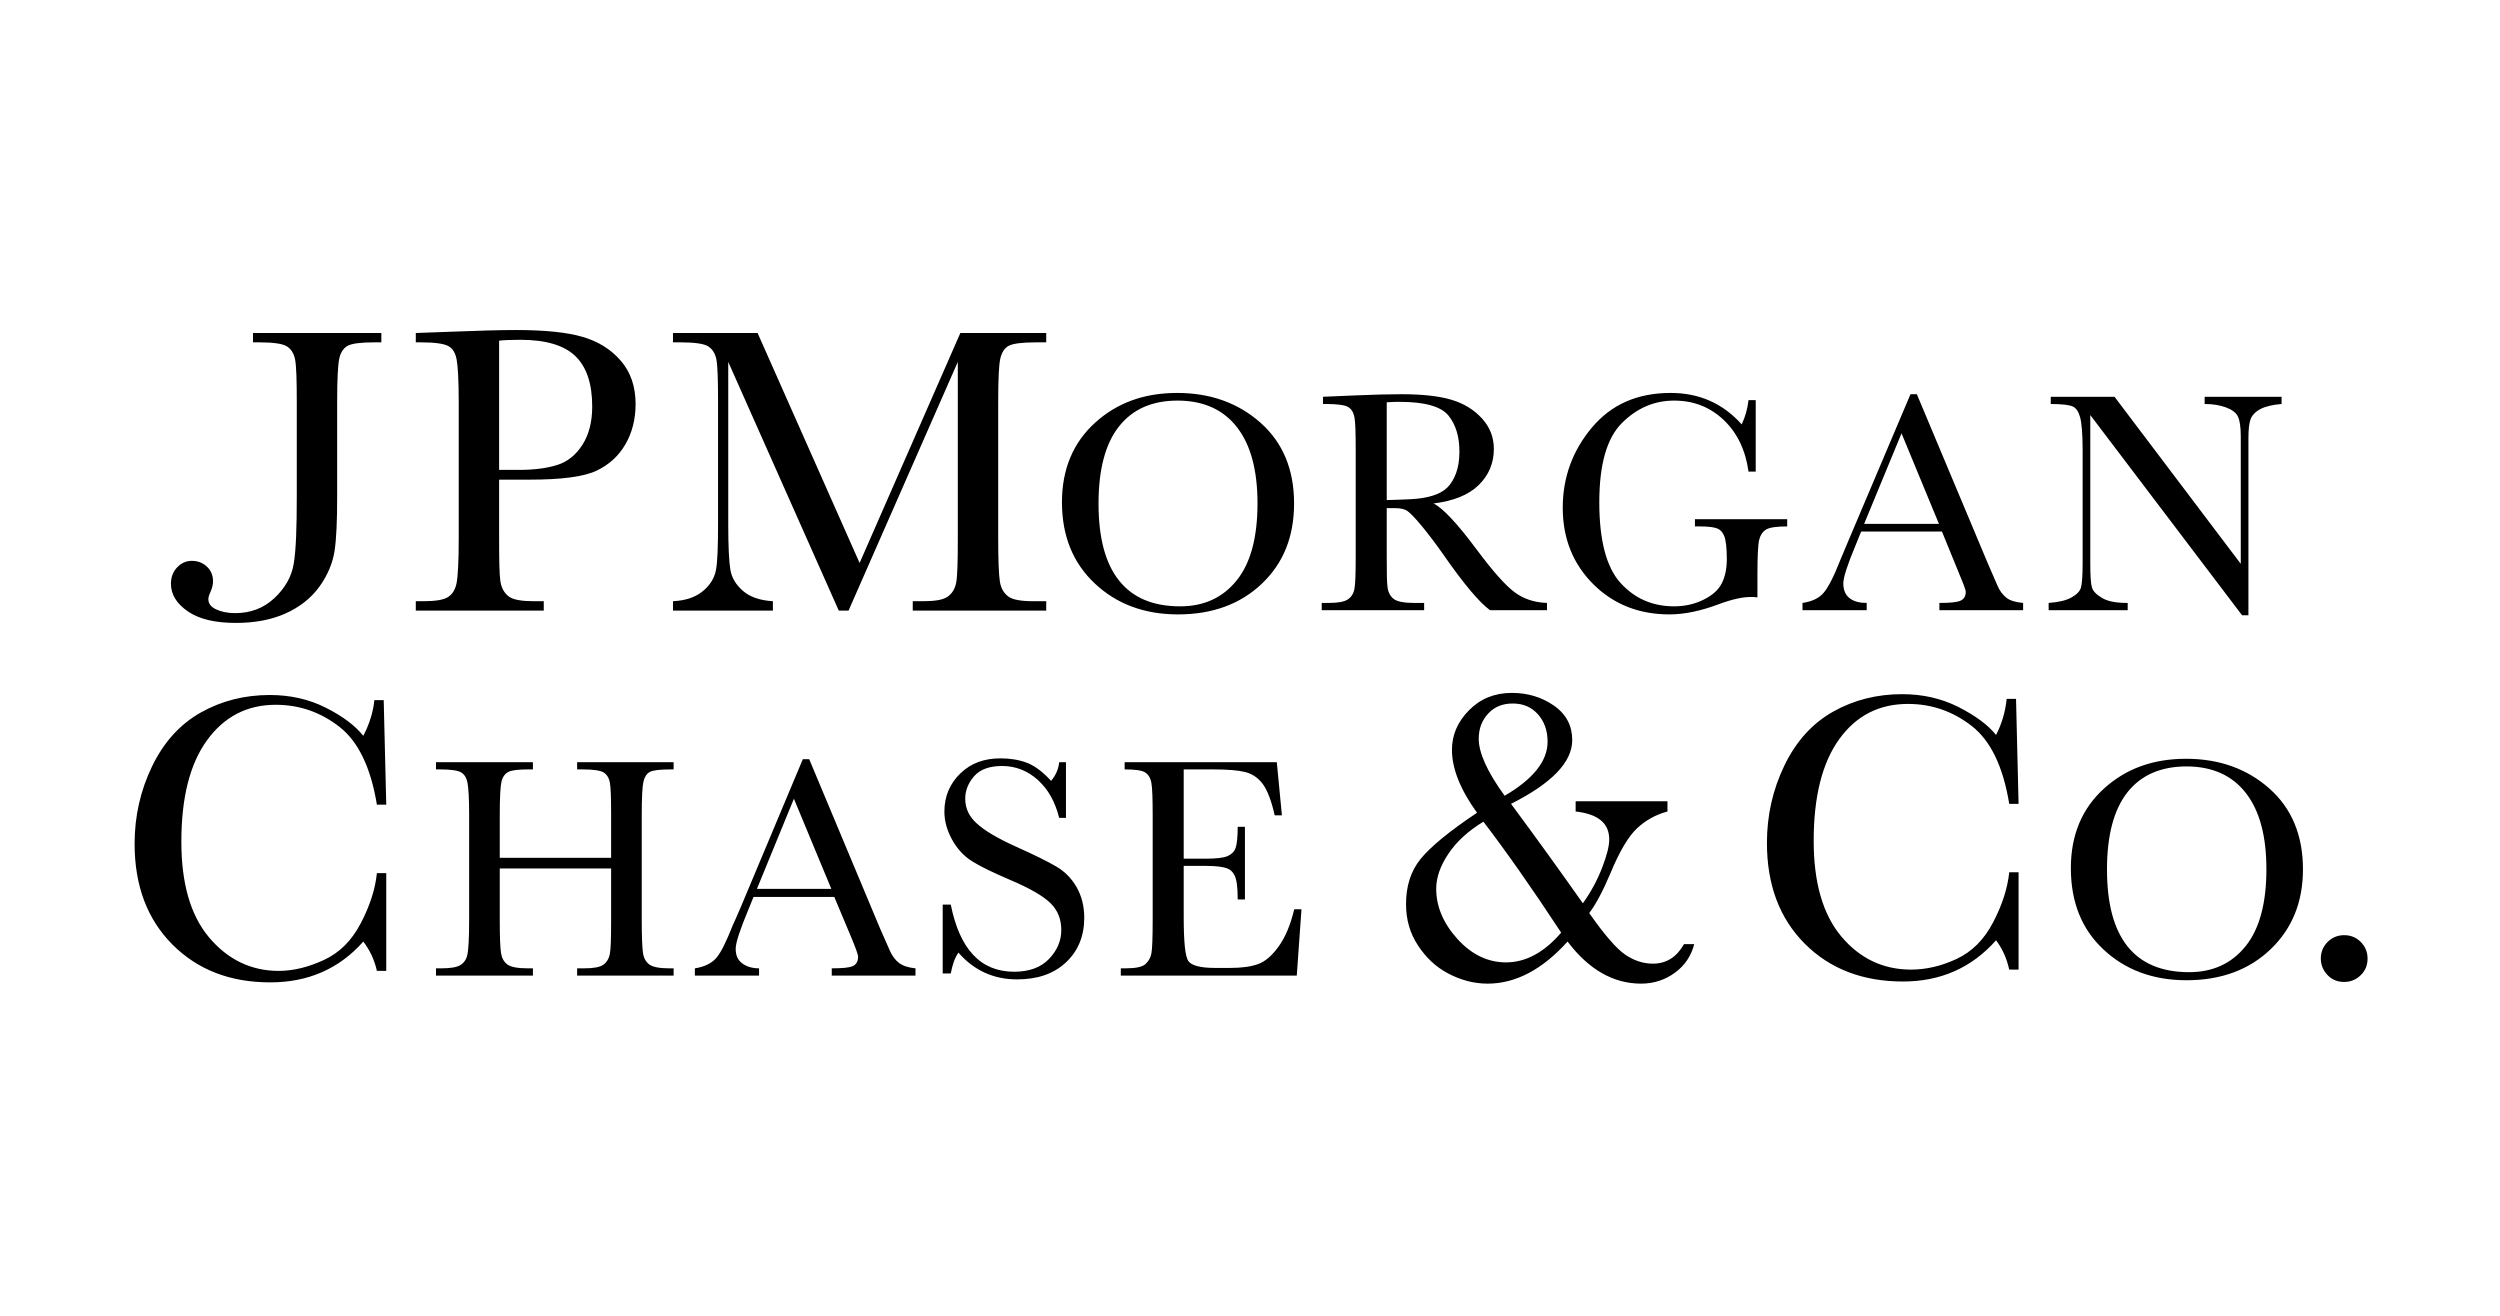
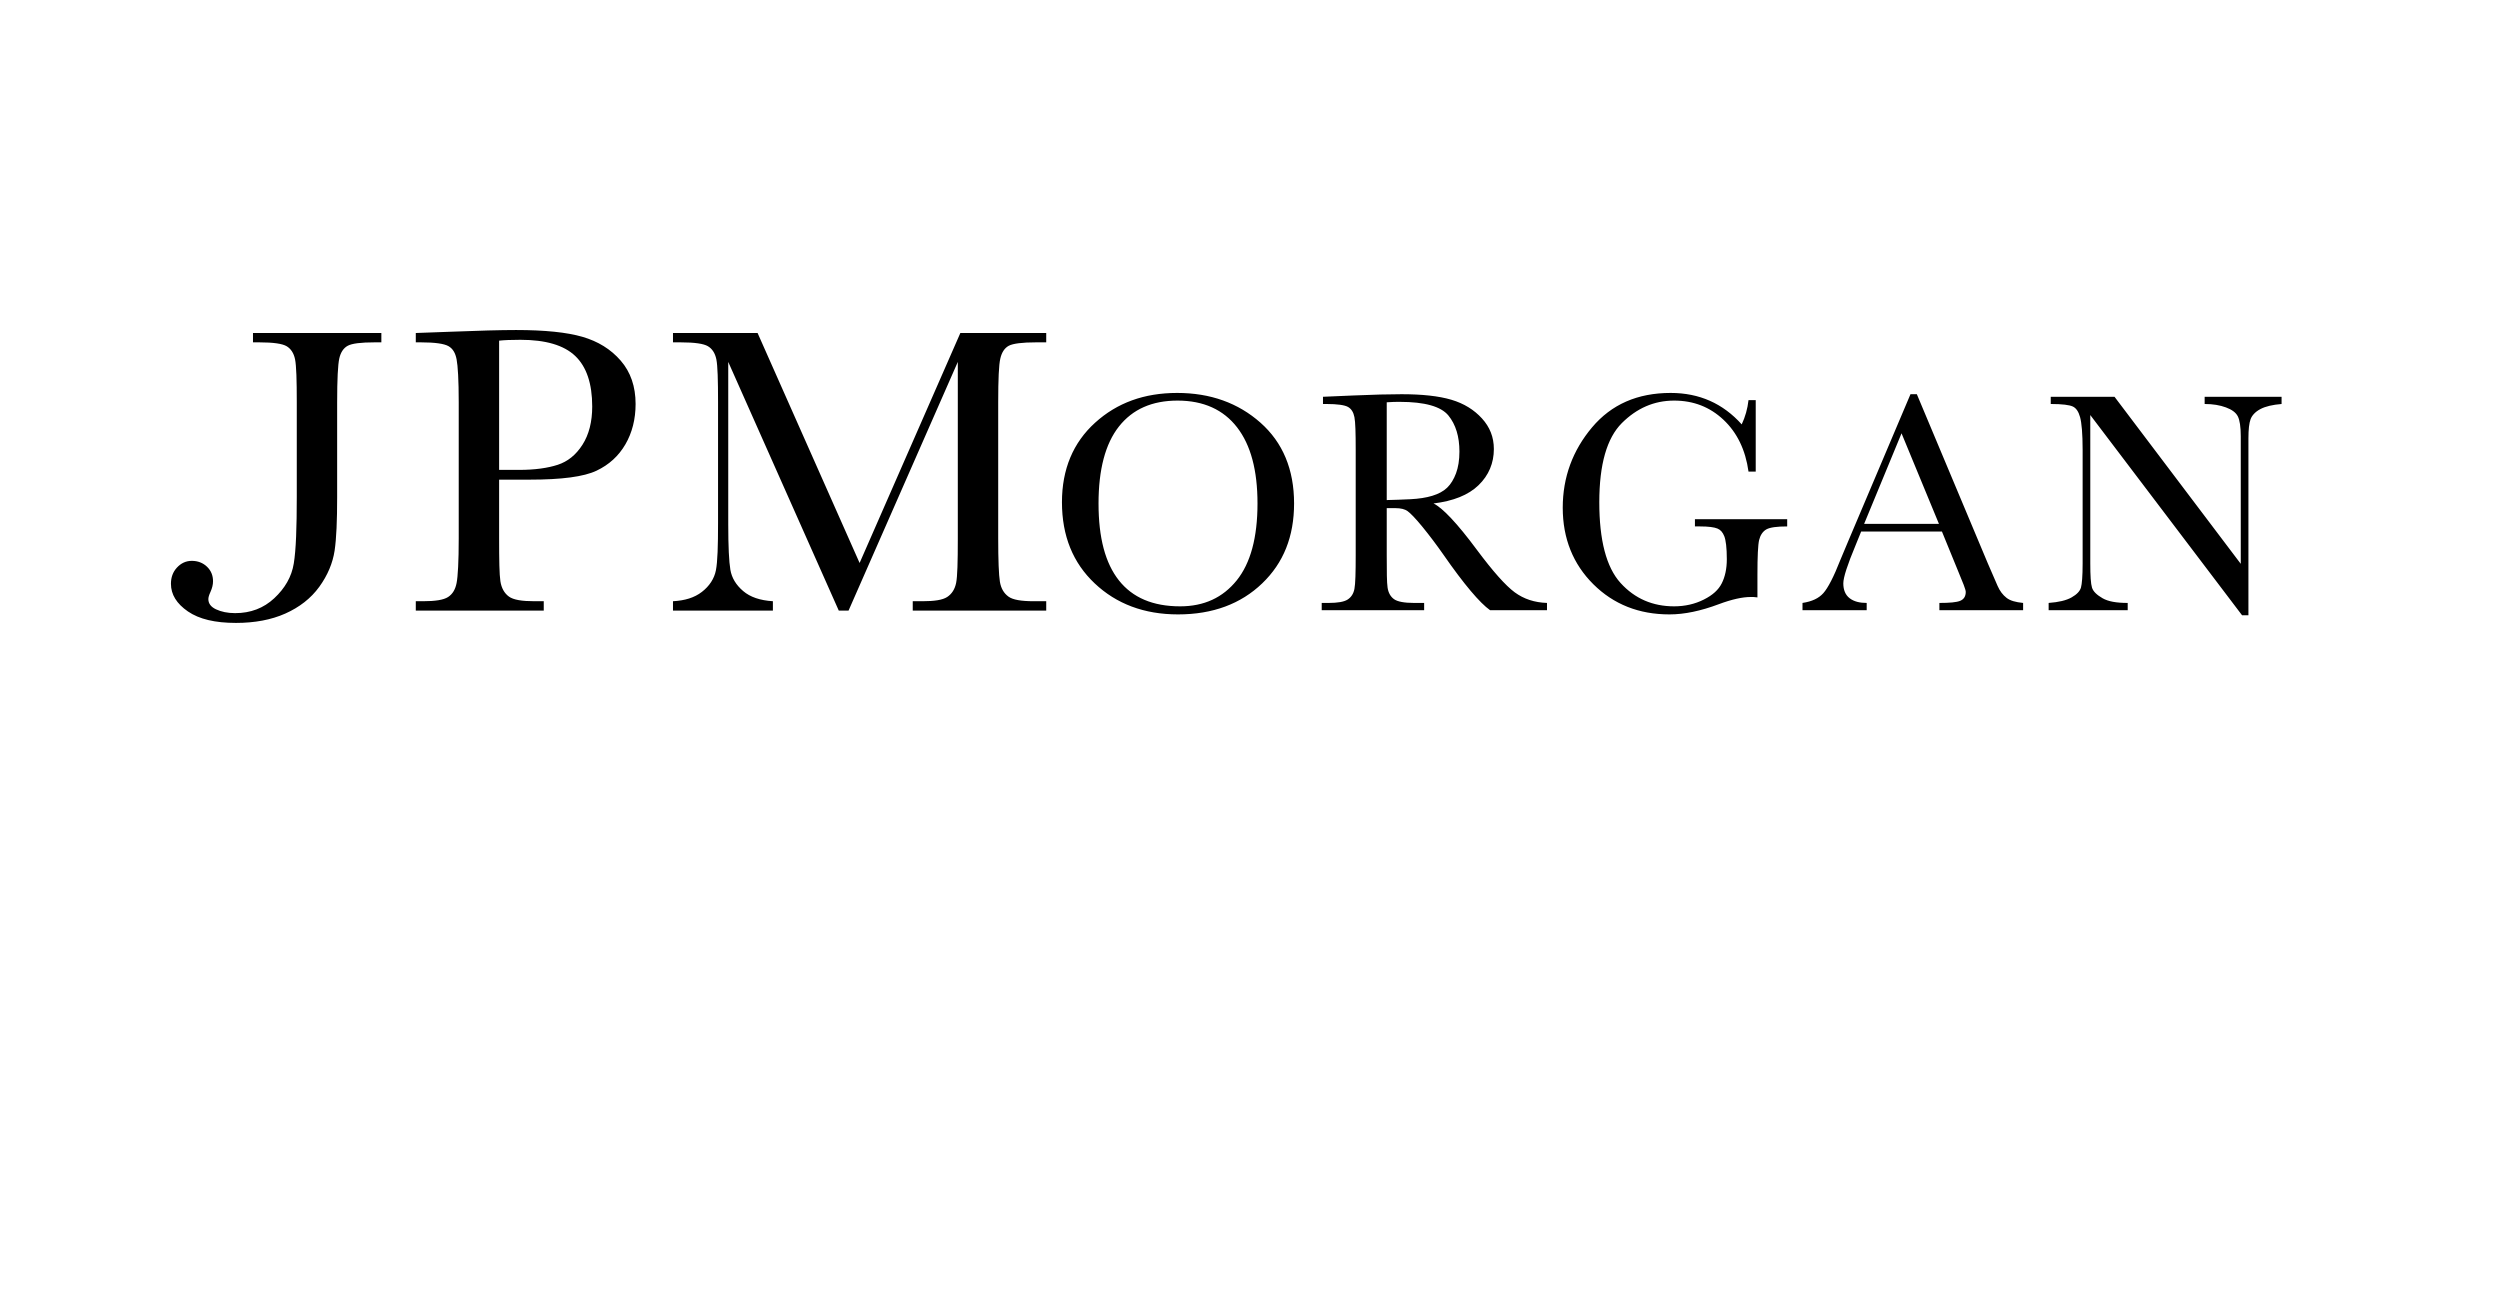
<svg xmlns="http://www.w3.org/2000/svg" width="114" height="60" viewBox="0 0 114 60" fill="none">
-   <path d="M68.942 31.596C68.154 31.596 67.505 31.861 66.984 32.39C66.464 32.92 66.209 33.517 66.209 34.193C66.209 35.05 66.59 36.003 67.352 37.062C66.086 37.907 65.222 38.62 64.774 39.175C64.328 39.731 64.115 40.411 64.115 41.229C64.115 41.945 64.299 42.564 64.658 43.109C65.016 43.656 65.463 44.087 66.034 44.389C66.605 44.691 67.211 44.854 67.837 44.854C69.114 44.854 70.334 44.209 71.481 42.935C72.446 44.209 73.564 44.854 74.834 44.854C75.421 44.854 75.939 44.678 76.385 44.35C76.831 44.022 77.12 43.585 77.257 43.051H76.792C76.46 43.637 75.989 43.943 75.377 43.943C74.927 43.943 74.515 43.804 74.117 43.536C73.72 43.269 73.166 42.634 72.469 41.636C72.762 41.248 73.089 40.644 73.439 39.814C73.855 38.809 74.266 38.123 74.66 37.76C75.054 37.396 75.508 37.146 76.036 37.004V36.538H71.849V37.004C72.874 37.12 73.381 37.537 73.381 38.283C73.381 38.594 73.266 39.028 73.051 39.582C72.837 40.136 72.549 40.672 72.179 41.191C71.149 39.729 70.062 38.221 68.903 36.655C70.773 35.714 71.694 34.748 71.694 33.747C71.694 33.104 71.427 32.573 70.861 32.177C70.294 31.781 69.644 31.596 68.942 31.596ZM86.736 31.654C85.597 31.654 84.549 31.914 83.596 32.448C82.643 32.983 81.899 33.806 81.367 34.91C80.835 36.013 80.572 37.188 80.572 38.438C80.572 40.341 81.142 41.875 82.297 43.032C83.451 44.189 84.955 44.757 86.775 44.757C88.497 44.757 89.912 44.127 91.02 42.877C91.313 43.263 91.507 43.709 91.621 44.214H92.047V39.776H91.621C91.546 40.509 91.296 41.277 90.884 42.063C90.473 42.849 89.922 43.401 89.217 43.73C88.51 44.059 87.819 44.214 87.143 44.214C85.88 44.214 84.814 43.714 83.964 42.703C83.117 41.69 82.704 40.239 82.704 38.341C82.704 36.336 83.09 34.785 83.867 33.708C84.645 32.63 85.687 32.099 87.007 32.099C88.085 32.099 89.056 32.437 89.915 33.108C90.774 33.778 91.342 34.956 91.621 36.655H92.047L91.931 31.867H91.504C91.447 32.432 91.293 32.987 91.02 33.514C90.643 33.044 90.059 32.622 89.295 32.235C88.529 31.849 87.676 31.654 86.736 31.654ZM12.302 31.692C11.163 31.692 10.115 31.953 9.162 32.487C8.208 33.022 7.465 33.845 6.933 34.949C6.4 36.052 6.138 37.226 6.138 38.477C6.138 40.379 6.709 41.913 7.863 43.071C9.017 44.227 10.501 44.796 12.322 44.796C14.042 44.796 15.459 44.186 16.567 42.935C16.861 43.322 17.075 43.766 17.187 44.273H17.613V39.814H17.187C17.112 40.548 16.863 41.316 16.45 42.102C16.039 42.888 15.49 43.44 14.783 43.769C14.076 44.098 13.384 44.273 12.709 44.273C11.446 44.273 10.379 43.752 9.53 42.741C8.682 41.729 8.27 40.279 8.27 38.38C8.27 36.375 8.656 34.843 9.433 33.767C10.211 32.689 11.255 32.138 12.574 32.138C13.652 32.138 14.624 32.476 15.481 33.146C16.339 33.816 16.907 34.995 17.187 36.694H17.613L17.497 31.925H17.071C17.014 32.49 16.84 33.026 16.567 33.553C16.189 33.083 15.626 32.66 14.861 32.274C14.098 31.887 13.243 31.692 12.302 31.692ZM68.981 32.08C69.456 32.08 69.832 32.241 70.124 32.565C70.414 32.889 70.57 33.3 70.57 33.825C70.57 34.705 69.91 35.529 68.612 36.286C67.815 35.192 67.43 34.324 67.43 33.689C67.43 33.229 67.571 32.856 67.856 32.545C68.14 32.235 68.509 32.08 68.981 32.08ZM45.623 34.581C44.882 34.581 44.285 34.797 43.801 35.259C43.318 35.721 43.064 36.31 43.064 37.004C43.064 37.459 43.191 37.881 43.413 38.283C43.636 38.685 43.928 39.021 44.324 39.272C44.72 39.523 45.327 39.809 46.108 40.144C46.983 40.518 47.581 40.865 47.91 41.191C48.24 41.52 48.395 41.924 48.395 42.412C48.395 42.895 48.208 43.34 47.833 43.73C47.457 44.12 46.928 44.311 46.243 44.311C44.721 44.311 43.762 43.288 43.355 41.249H42.987V44.389H43.355C43.432 43.981 43.544 43.664 43.704 43.439C44.419 44.257 45.31 44.66 46.379 44.66C47.309 44.66 48.052 44.406 48.608 43.885C49.164 43.362 49.442 42.683 49.442 41.85C49.442 41.323 49.322 40.856 49.093 40.454C48.861 40.052 48.564 39.751 48.182 39.523C47.8 39.296 47.179 38.988 46.34 38.612C45.463 38.217 44.874 37.86 44.538 37.546C44.195 37.238 44.014 36.868 44.014 36.422C44.014 36.053 44.149 35.706 44.421 35.395C44.694 35.085 45.117 34.929 45.7 34.929C46.313 34.929 46.865 35.148 47.329 35.569C47.795 35.992 48.115 36.559 48.298 37.294H48.608V34.755H48.298C48.27 35.061 48.15 35.345 47.93 35.608C47.546 35.187 47.17 34.908 46.805 34.775C46.44 34.64 46.038 34.581 45.623 34.581ZM99.684 34.6C98.184 34.6 96.947 35.047 95.943 35.957C94.94 36.866 94.431 38.079 94.431 39.582C94.431 41.123 94.915 42.351 95.905 43.284C96.894 44.218 98.16 44.699 99.704 44.699C101.291 44.699 102.569 44.218 103.542 43.284C104.514 42.351 105.015 41.147 105.015 39.64C105.015 38.084 104.499 36.857 103.484 35.957C102.468 35.057 101.198 34.6 99.684 34.6ZM36.609 34.619L33.779 41.365C33.576 41.85 33.441 42.127 33.411 42.199C33.111 42.962 32.867 43.454 32.655 43.691C32.444 43.928 32.12 44.089 31.686 44.156V44.486H34.613V44.156C34.297 44.156 34.037 44.075 33.838 43.924C33.64 43.773 33.547 43.557 33.547 43.265C33.547 42.991 33.736 42.416 34.109 41.52L34.361 40.9H38.044L38.8 42.703C39.02 43.225 39.129 43.528 39.129 43.633C39.129 43.838 39.042 43.99 38.877 44.059C38.712 44.129 38.395 44.156 37.928 44.156V44.486H41.746V44.156C41.405 44.123 41.16 44.036 40.99 43.904C40.82 43.773 40.684 43.591 40.583 43.361L40.137 42.353L36.9 34.619H36.609ZM19.881 34.755V35.085H20.075C20.572 35.085 20.878 35.135 21.025 35.22C21.171 35.306 21.272 35.46 21.316 35.685C21.362 35.91 21.393 36.404 21.393 37.178V41.947C21.393 42.761 21.362 43.293 21.316 43.517C21.272 43.739 21.166 43.897 21.006 44.001C20.844 44.106 20.552 44.156 20.133 44.156H19.881V44.486H24.301V44.156H24.049C23.608 44.156 23.295 44.096 23.138 43.982C22.98 43.866 22.885 43.695 22.847 43.458C22.808 43.221 22.789 42.715 22.789 41.947V39.601H27.867V41.947C27.867 42.762 27.853 43.274 27.809 43.497C27.767 43.72 27.657 43.895 27.499 44.001C27.34 44.106 27.055 44.156 26.646 44.156H26.317V44.486H30.717V44.156H30.504C30.069 44.156 29.77 44.096 29.612 43.982C29.454 43.867 29.357 43.695 29.321 43.458C29.285 43.222 29.263 42.712 29.263 41.947V37.178C29.263 36.371 29.291 35.862 29.34 35.647C29.391 35.432 29.484 35.279 29.631 35.201C29.78 35.121 30.104 35.085 30.581 35.085H30.717V34.755H26.317V35.085H26.569C27.058 35.085 27.373 35.135 27.518 35.22C27.664 35.306 27.767 35.46 27.809 35.685C27.853 35.91 27.867 36.404 27.867 37.178V39.116H22.789V37.178C22.789 36.371 22.816 35.862 22.866 35.647C22.917 35.432 23.026 35.279 23.177 35.201C23.326 35.121 23.627 35.085 24.107 35.085H24.301V34.755H19.881ZM51.283 34.755V35.085C51.756 35.085 52.066 35.127 52.214 35.22C52.361 35.313 52.464 35.471 52.504 35.705C52.546 35.939 52.562 36.437 52.562 37.178V41.947C52.562 42.76 52.542 43.279 52.504 43.478C52.465 43.676 52.373 43.833 52.233 43.962C52.092 44.091 51.801 44.156 51.322 44.156H51.109V44.486H59.133L59.347 41.462H59.017C58.845 42.191 58.598 42.759 58.3 43.168C58.002 43.577 57.697 43.844 57.37 43.962C57.039 44.081 56.62 44.137 56.11 44.137H55.392C54.742 44.137 54.339 44.03 54.191 43.827C54.043 43.624 53.977 42.943 53.977 41.791V39.485H55.024C55.438 39.485 55.741 39.526 55.916 39.582C56.089 39.637 56.213 39.747 56.303 39.931C56.394 40.116 56.439 40.476 56.439 41.016H56.769V37.701H56.439C56.439 38.178 56.402 38.506 56.342 38.671C56.282 38.836 56.16 38.958 55.974 39.039C55.787 39.12 55.456 39.155 54.985 39.155H53.977V35.085H55.315C55.989 35.085 56.464 35.127 56.769 35.201C57.073 35.276 57.342 35.441 57.563 35.724C57.783 36.008 57.974 36.5 58.126 37.178H58.455L58.222 34.755H51.283ZM99.704 34.949C100.889 34.949 101.794 35.363 102.418 36.17C103.042 36.977 103.348 38.126 103.348 39.64C103.348 41.196 103.03 42.363 102.398 43.148C101.764 43.934 100.91 44.331 99.82 44.331C98.576 44.331 97.631 43.934 97.009 43.148C96.388 42.363 96.079 41.206 96.079 39.64C96.079 38.098 96.388 36.919 97.009 36.131C97.631 35.344 98.536 34.949 99.704 34.949ZM36.202 36.422L37.908 40.532H34.516L36.202 36.422ZM67.643 37.469C68.633 38.762 69.821 40.443 71.19 42.528C70.419 43.426 69.578 43.885 68.67 43.885C67.853 43.885 67.108 43.532 66.461 42.819C65.813 42.106 65.491 41.333 65.491 40.532C65.491 40.012 65.678 39.48 66.053 38.923C66.427 38.366 66.96 37.885 67.643 37.469ZM106.895 42.644C106.603 42.644 106.348 42.745 106.139 42.954C105.93 43.163 105.829 43.419 105.829 43.71C105.829 43.997 105.934 44.251 106.139 44.466C106.344 44.682 106.597 44.776 106.895 44.776C107.188 44.776 107.439 44.675 107.651 44.466C107.864 44.257 107.961 44.009 107.961 43.71C107.961 43.419 107.859 43.163 107.651 42.954C107.441 42.745 107.194 42.644 106.895 42.644Z" fill="black" />
  <path d="M23.535 15.049C22.822 15.049 21.824 15.077 20.55 15.127L18.96 15.185V15.611H19.193C19.838 15.611 20.259 15.674 20.453 15.786C20.648 15.898 20.765 16.093 20.821 16.387C20.878 16.68 20.918 17.336 20.918 18.345V24.548C20.918 25.607 20.878 26.293 20.821 26.583C20.765 26.873 20.643 27.086 20.434 27.223C20.224 27.36 19.835 27.416 19.29 27.416H18.96V27.843H24.795V27.416H24.369C23.799 27.416 23.413 27.354 23.206 27.203C22.999 27.053 22.865 26.815 22.818 26.506C22.771 26.196 22.76 25.548 22.76 24.548V21.872H24.156C25.609 21.872 26.622 21.739 27.199 21.465C27.776 21.191 28.208 20.793 28.517 20.264C28.826 19.734 28.983 19.113 28.983 18.422C28.983 17.625 28.757 16.968 28.304 16.445C27.851 15.922 27.268 15.565 26.559 15.359C25.85 15.154 24.847 15.049 23.535 15.049ZM11.536 15.185V15.611H11.827C12.469 15.611 12.878 15.674 13.068 15.786C13.258 15.898 13.396 16.095 13.455 16.387C13.514 16.679 13.533 17.338 13.533 18.345V22.648C13.533 24.058 13.497 25.079 13.397 25.691C13.299 26.305 12.989 26.83 12.505 27.281C12.022 27.731 11.429 27.959 10.722 27.959C10.375 27.959 10.086 27.896 9.85 27.785C9.615 27.674 9.501 27.518 9.501 27.32C9.501 27.245 9.529 27.139 9.598 26.99C9.673 26.823 9.714 26.661 9.714 26.506C9.714 26.245 9.628 26.026 9.443 25.846C9.258 25.666 9.02 25.575 8.745 25.575C8.475 25.575 8.251 25.684 8.066 25.885C7.882 26.086 7.795 26.328 7.795 26.622C7.795 27.109 8.055 27.528 8.57 27.882C9.087 28.235 9.805 28.405 10.761 28.405C11.611 28.405 12.367 28.265 13.009 27.979C13.652 27.692 14.175 27.289 14.56 26.758C14.945 26.226 15.173 25.67 15.258 25.11C15.341 24.55 15.374 23.739 15.374 22.667V18.345C15.374 17.293 15.409 16.628 15.471 16.348C15.533 16.068 15.666 15.868 15.859 15.766C16.051 15.662 16.459 15.611 17.08 15.611H17.39V15.185H11.536ZM30.688 15.185V15.611H31.037C31.683 15.611 32.087 15.674 32.278 15.786C32.469 15.898 32.606 16.093 32.666 16.387C32.725 16.68 32.743 17.336 32.743 18.345V23.85C32.743 24.896 32.721 25.615 32.646 26.002C32.572 26.387 32.348 26.727 32.007 26.99C31.665 27.255 31.234 27.386 30.688 27.416V27.843H35.244V27.416C34.658 27.379 34.21 27.228 33.887 26.951C33.562 26.674 33.367 26.35 33.305 25.982C33.243 25.614 33.208 24.923 33.208 23.908V16.503L38.248 27.843H38.694L43.676 16.503V24.567C43.676 25.626 43.658 26.293 43.599 26.583C43.54 26.873 43.401 27.085 43.191 27.223C42.981 27.36 42.607 27.416 42.067 27.416H41.621V27.843H47.708V27.416H47.146C46.572 27.416 46.185 27.353 45.983 27.203C45.779 27.054 45.645 26.833 45.595 26.525C45.545 26.217 45.518 25.544 45.518 24.548V18.345C45.518 17.292 45.548 16.629 45.615 16.348C45.679 16.068 45.809 15.869 46.002 15.766C46.196 15.664 46.619 15.611 47.243 15.611H47.708V15.185H43.792L39.198 25.672L34.546 15.185H30.688ZM23.729 15.495C24.884 15.495 25.715 15.741 26.23 16.232C26.744 16.721 27.005 17.489 27.005 18.538C27.005 19.226 26.859 19.815 26.559 20.283C26.259 20.751 25.884 21.046 25.435 21.194C24.986 21.341 24.4 21.427 23.671 21.427H22.76V15.534C22.985 15.509 23.306 15.495 23.729 15.495ZM53.679 17.918C52.178 17.918 50.941 18.365 49.937 19.275C48.934 20.184 48.425 21.397 48.425 22.9C48.425 24.441 48.929 25.669 49.918 26.602C50.907 27.537 52.173 28.017 53.718 28.017C55.303 28.017 56.583 27.537 57.556 26.602C58.528 25.669 59.01 24.466 59.01 22.958C59.01 21.402 58.493 20.175 57.478 19.275C56.462 18.375 55.193 17.918 53.679 17.918ZM76.184 17.918C74.669 17.918 73.481 18.44 72.598 19.488C71.716 20.536 71.261 21.76 71.261 23.152C71.261 24.559 71.734 25.724 72.656 26.641C73.579 27.558 74.735 28.017 76.126 28.017C76.819 28.017 77.561 27.857 78.375 27.552C78.972 27.328 79.461 27.223 79.829 27.223C79.92 27.223 80.026 27.222 80.139 27.242V26.215C80.139 25.373 80.164 24.844 80.216 24.625C80.269 24.407 80.38 24.234 80.546 24.14C80.711 24.047 81.032 24.005 81.496 24.005V23.675H77.289V24.005H77.522C77.908 24.005 78.172 24.041 78.317 24.102C78.461 24.161 78.557 24.276 78.627 24.451C78.697 24.626 78.743 24.974 78.743 25.497C78.743 25.943 78.659 26.311 78.511 26.602C78.363 26.895 78.102 27.136 77.697 27.339C77.291 27.544 76.835 27.649 76.34 27.649C75.372 27.649 74.55 27.303 73.897 26.583C73.244 25.864 72.928 24.626 72.928 22.9C72.928 21.169 73.276 19.974 73.955 19.294C74.634 18.616 75.425 18.267 76.34 18.267C77.224 18.267 77.969 18.558 78.588 19.139C79.208 19.721 79.594 20.509 79.732 21.504H80.061V18.247H79.732C79.689 18.64 79.582 19.013 79.422 19.352C78.567 18.398 77.489 17.918 76.184 17.918ZM63.914 17.976C63.369 17.976 62.631 17.994 61.704 18.034L60.328 18.093V18.422H60.483C60.984 18.422 61.32 18.471 61.471 18.558C61.621 18.644 61.719 18.798 61.762 19.023C61.806 19.247 61.82 19.741 61.82 20.516V25.304C61.82 26.117 61.806 26.631 61.762 26.854C61.719 27.077 61.613 27.235 61.452 27.339C61.292 27.444 60.997 27.494 60.58 27.494H60.27V27.824H64.941V27.494H64.476C64.034 27.494 63.72 27.434 63.565 27.32C63.408 27.206 63.309 27.032 63.274 26.796C63.238 26.562 63.235 26.064 63.235 25.304V23.171H63.623C63.884 23.171 64.061 23.219 64.185 23.307C64.308 23.395 64.535 23.621 64.864 24.024C65.191 24.425 65.508 24.847 65.814 25.284C66.764 26.653 67.485 27.497 67.946 27.824H70.543V27.494C69.974 27.475 69.488 27.316 69.07 27.009C68.654 26.702 68.079 26.056 67.345 25.071C66.444 23.854 65.773 23.153 65.368 22.958C66.269 22.848 66.959 22.575 67.422 22.125C67.888 21.674 68.12 21.114 68.12 20.477C68.12 19.931 67.936 19.474 67.578 19.081C67.219 18.687 66.761 18.401 66.182 18.228C65.601 18.056 64.84 17.976 63.914 17.976ZM87.118 17.976L84.268 24.703C84.064 25.187 83.951 25.465 83.919 25.536C83.621 26.299 83.356 26.811 83.144 27.048C82.931 27.286 82.627 27.427 82.194 27.494V27.824H85.121V27.494C84.804 27.494 84.544 27.432 84.346 27.281C84.147 27.13 84.055 26.895 84.055 26.602C84.055 26.329 84.243 25.754 84.617 24.858L84.869 24.237H88.552L89.289 26.04C89.508 26.563 89.638 26.885 89.638 26.99C89.638 27.196 89.551 27.328 89.385 27.397C89.221 27.466 88.904 27.494 88.436 27.494V27.824H92.254V27.494C91.915 27.46 91.668 27.394 91.499 27.262C91.329 27.131 91.191 26.948 91.091 26.719L90.645 25.691L87.408 17.976H87.118ZM93.514 18.093V18.422C94.04 18.422 94.371 18.466 94.522 18.538C94.674 18.61 94.782 18.77 94.852 19.023C94.922 19.276 94.968 19.769 94.968 20.516V25.691C94.968 26.279 94.936 26.638 94.891 26.796C94.845 26.954 94.707 27.105 94.464 27.242C94.222 27.379 93.878 27.46 93.418 27.494V27.824H97.023V27.494C96.509 27.494 96.137 27.429 95.879 27.281C95.622 27.133 95.45 26.974 95.395 26.796C95.34 26.619 95.317 26.251 95.317 25.691V18.926L102.238 28.056H102.528V19.992C102.528 19.576 102.562 19.295 102.625 19.12C102.689 18.945 102.838 18.779 103.071 18.655C103.306 18.53 103.633 18.456 104.04 18.422V18.093H100.532V18.422C100.914 18.422 101.229 18.477 101.501 18.577C101.774 18.677 101.956 18.812 102.044 18.984C102.132 19.157 102.179 19.465 102.179 19.895V25.711L96.422 18.093H93.514ZM53.698 18.267C54.883 18.267 55.788 18.681 56.412 19.488C57.035 20.295 57.342 21.444 57.342 22.958C57.342 24.514 57.025 25.681 56.393 26.467C55.759 27.252 54.905 27.649 53.814 27.649C52.571 27.649 51.645 27.252 51.023 26.467C50.401 25.681 50.093 24.524 50.093 22.958C50.093 21.416 50.401 20.237 51.023 19.449C51.645 18.662 52.53 18.267 53.698 18.267ZM63.836 18.325C64.969 18.325 65.708 18.534 66.046 18.945C66.383 19.357 66.55 19.909 66.55 20.593C66.55 20.987 66.494 21.313 66.395 21.582C66.295 21.85 66.16 22.076 65.988 22.241C65.816 22.406 65.588 22.524 65.31 22.609C65.031 22.695 64.699 22.744 64.321 22.764C63.943 22.783 63.59 22.794 63.235 22.803V18.345C63.462 18.325 63.661 18.325 63.836 18.325ZM86.71 19.759L88.416 23.889H85.004L86.71 19.759Z" fill="black" />
</svg>